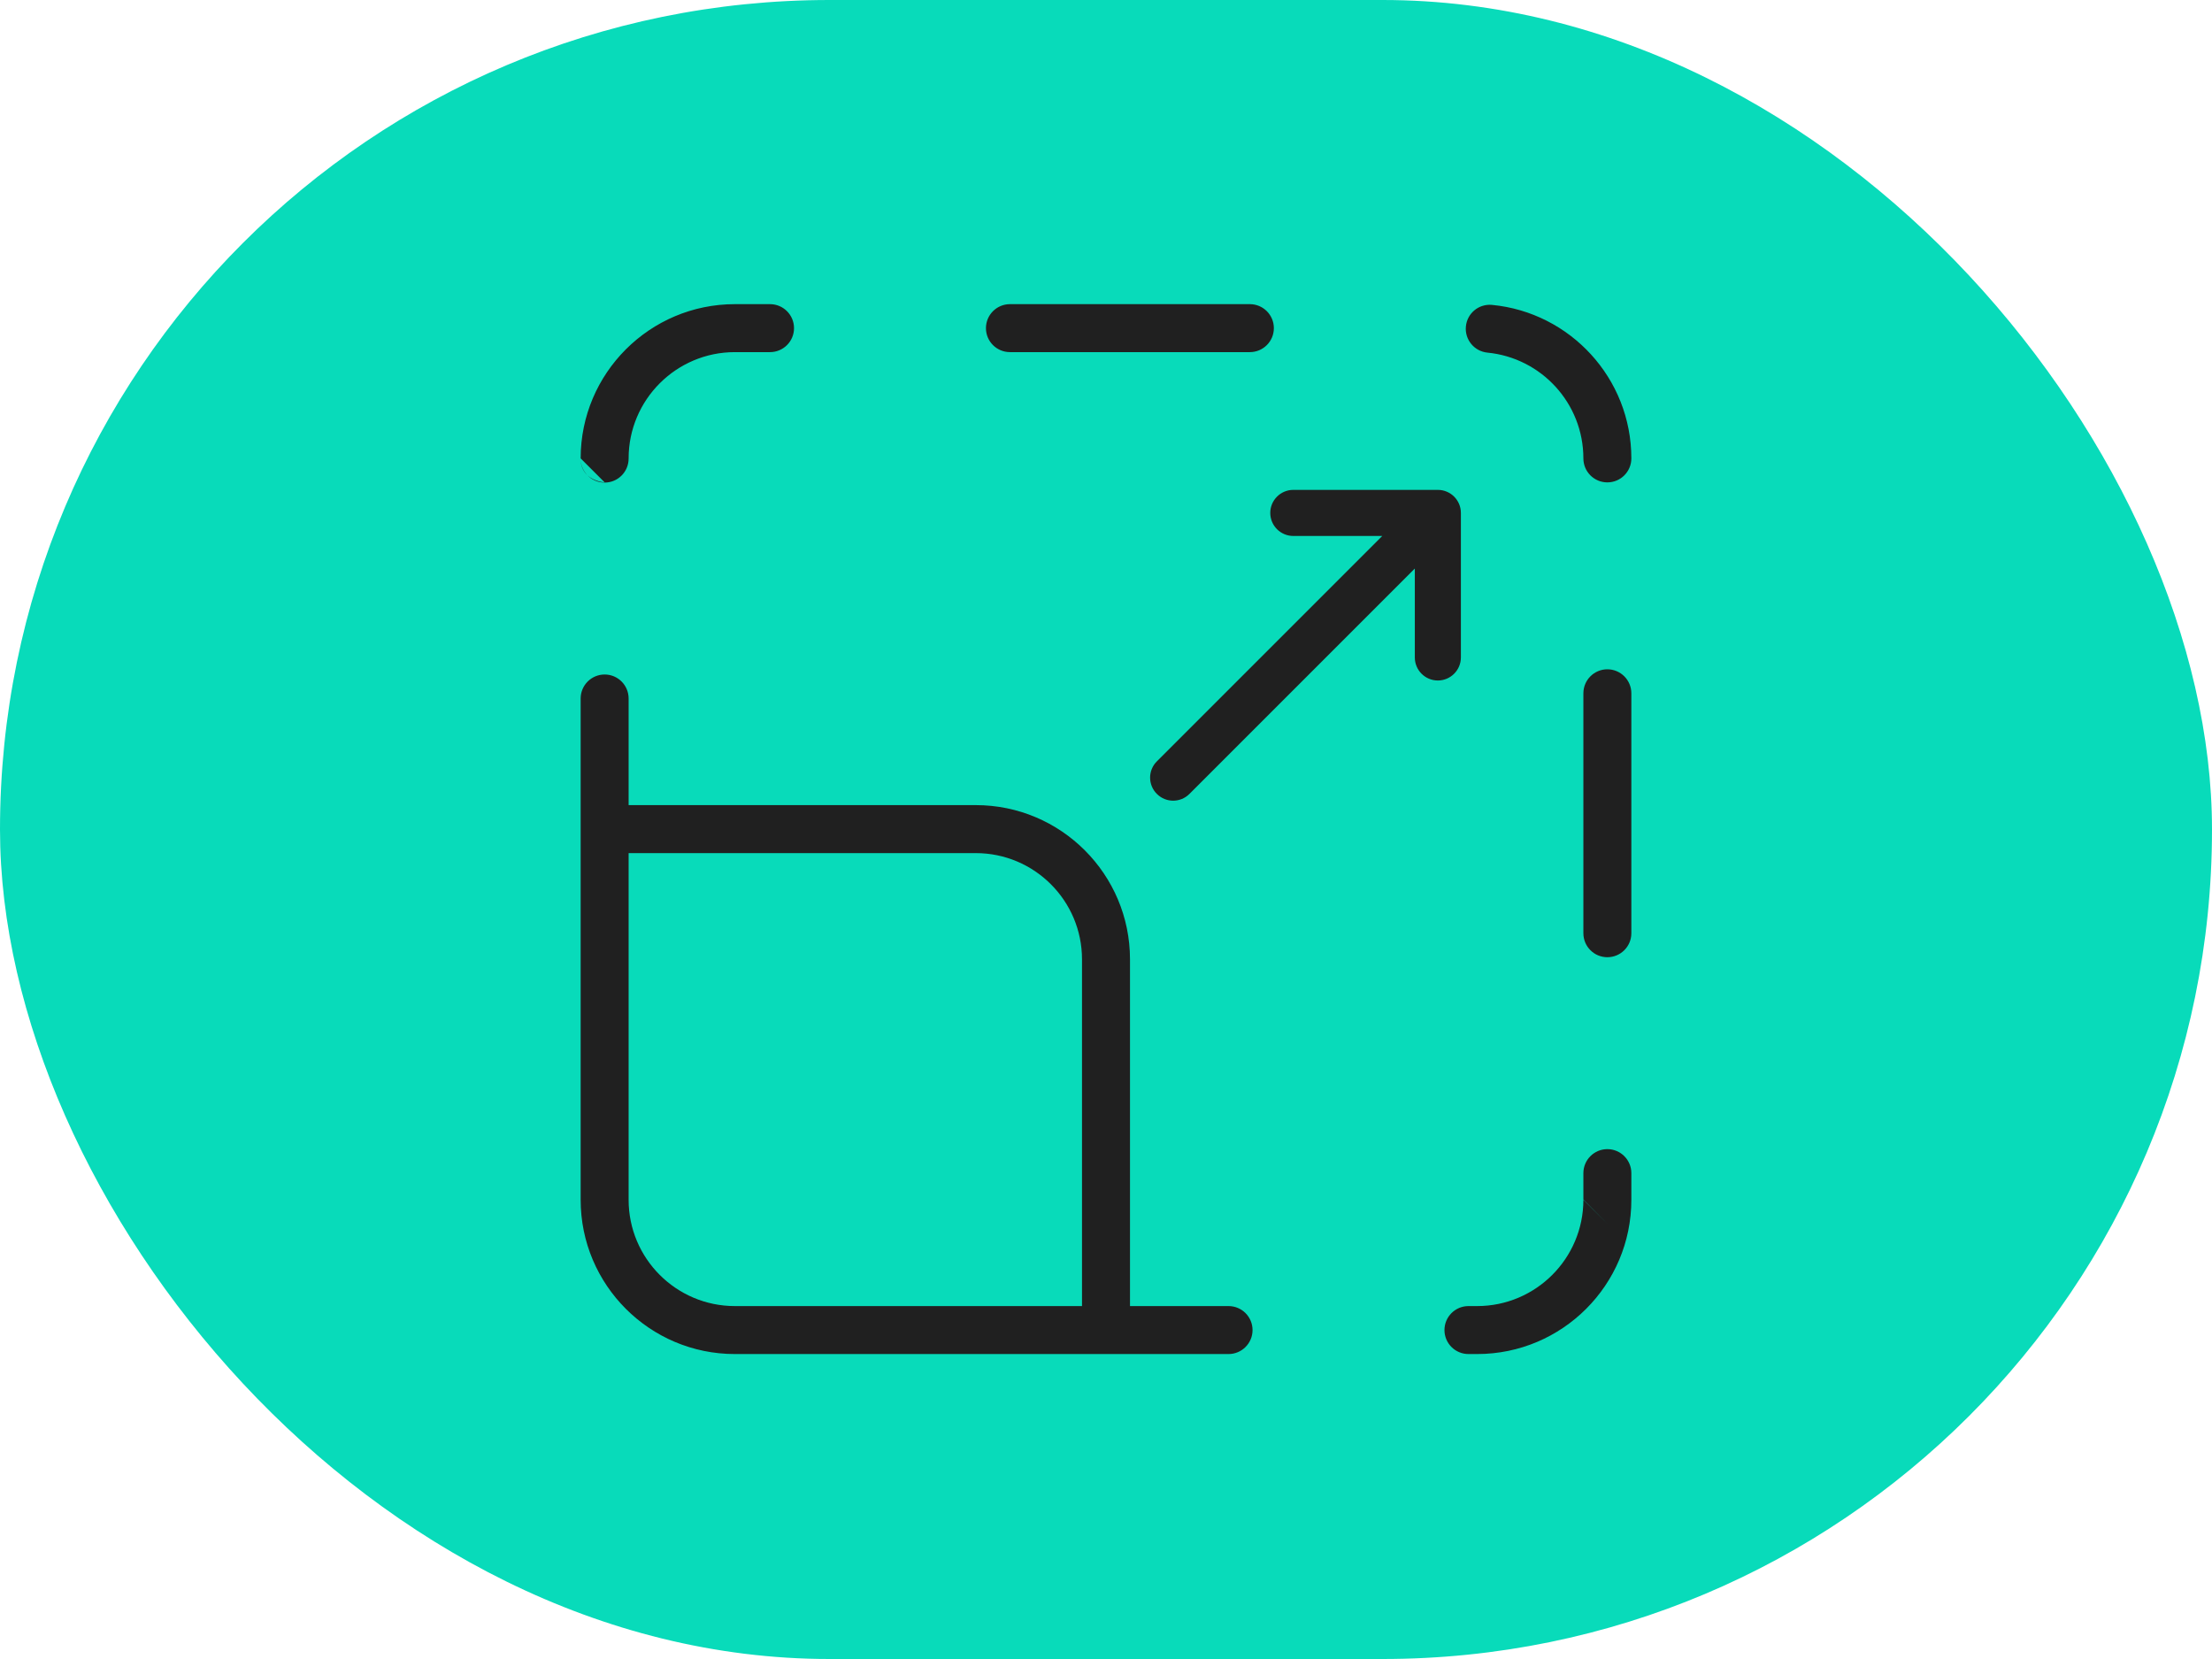
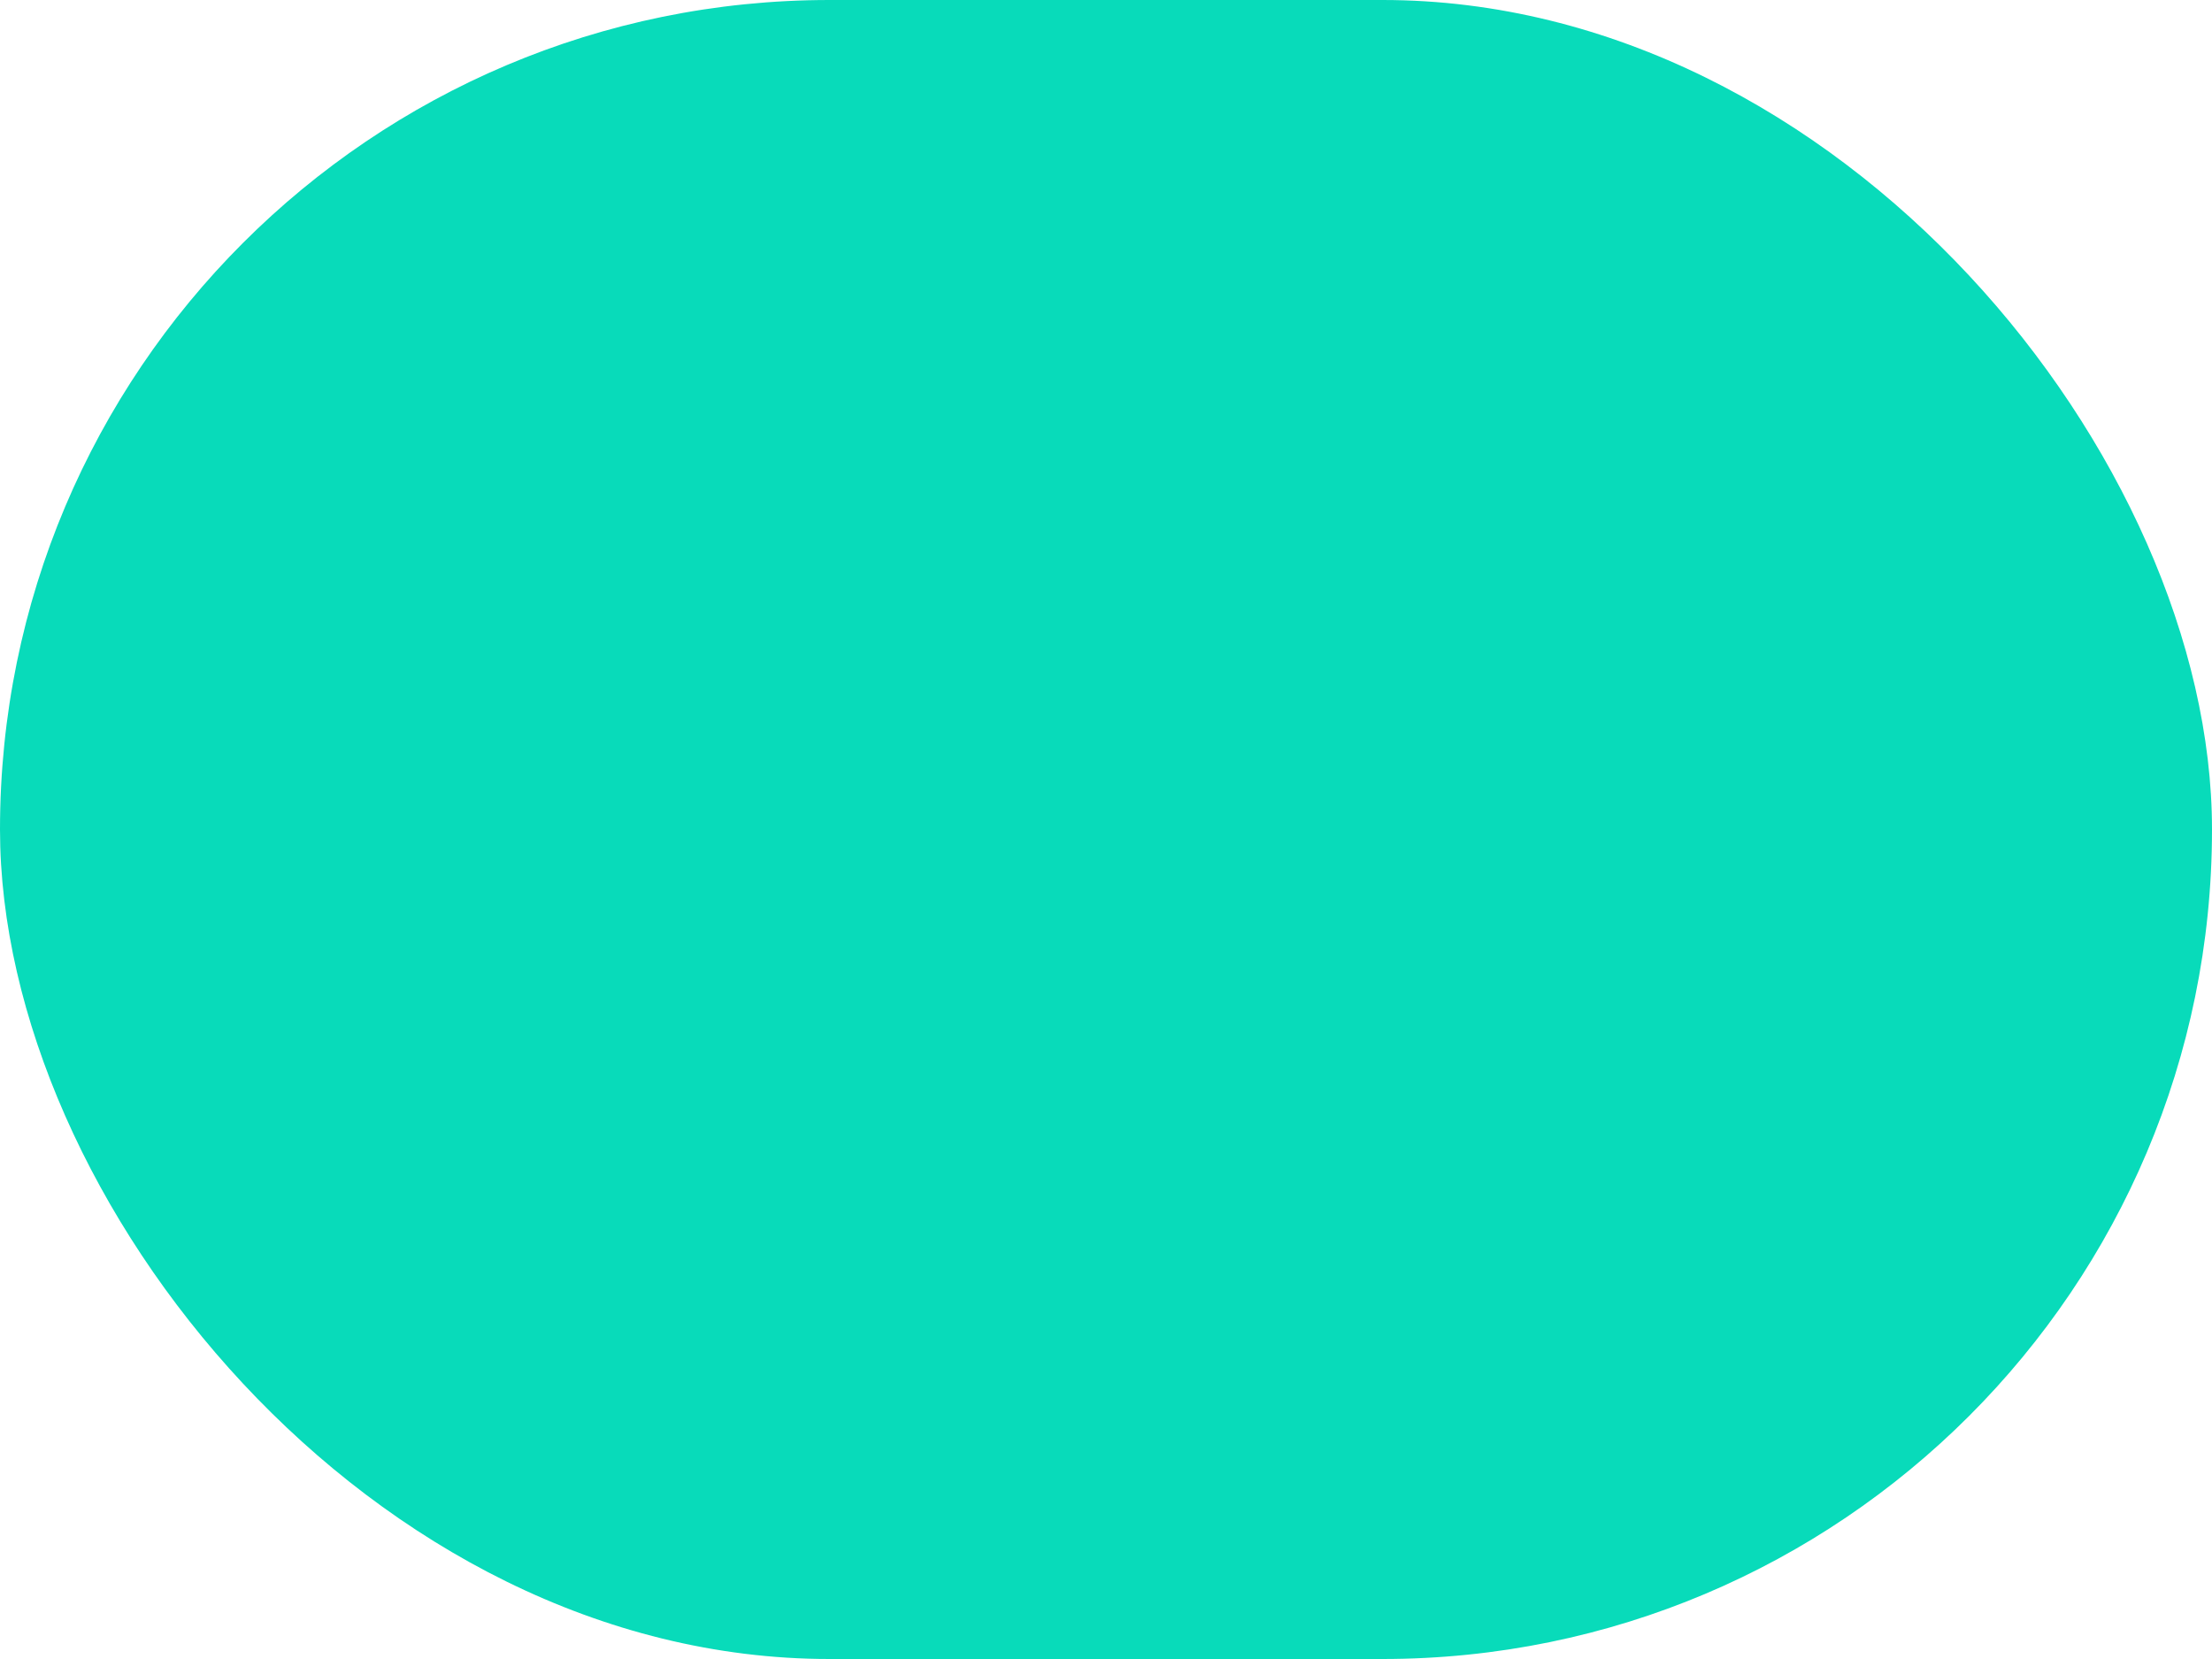
<svg xmlns="http://www.w3.org/2000/svg" width="80" height="60" viewBox="0 0 80 60" fill="none">
  <rect width="80" height="60" rx="30" fill="#08DBBA" />
-   <path fill-rule="evenodd" clip-rule="evenodd" d="M53.422 47.236H53.109C52.63 47.236 52.241 47.624 52.241 48.104C52.241 48.582 52.63 48.971 53.109 48.971H53.422C56.5 48.971 59 46.471 59 43.393V42.428C59 41.949 58.611 41.56 58.132 41.56C57.653 41.56 57.265 41.949 57.265 42.428V43.383L58.132 44.26L57.265 43.393C57.265 45.514 55.542 47.236 53.422 47.236ZM21 25.262V43.393C21 46.471 23.5 48.971 26.578 48.971H44.432C44.911 48.971 45.3 48.582 45.3 48.104C45.3 47.624 44.911 47.236 44.432 47.236H40.868V34.696C40.868 31.617 38.368 29.118 35.29 29.118H22.735V25.262C22.735 24.783 22.347 24.394 21.868 24.394C21.389 24.394 21 24.783 21 25.262ZM22.735 30.854V43.393C22.735 45.514 24.458 47.236 26.578 47.236H39.132V34.696C39.132 32.575 37.41 30.854 35.29 30.854H22.735ZM59 33.751V25.075C59 24.595 58.611 24.206 58.132 24.206C57.653 24.206 57.265 24.595 57.265 25.075V33.751C57.265 34.231 57.653 34.619 58.132 34.619C58.611 34.619 59 34.231 59 33.751ZM41.84 27.535L49.991 19.384H46.775C46.314 19.384 45.941 19.011 45.941 18.55C45.941 18.09 46.314 17.717 46.775 17.717H52.002C52.461 17.717 52.835 18.09 52.835 18.55V23.777C52.835 24.238 52.461 24.611 52.002 24.611C51.541 24.611 51.169 24.238 51.169 23.777V20.562L43.018 28.713C42.693 29.039 42.165 29.039 41.84 28.713C41.676 28.551 41.595 28.336 41.595 28.124C41.595 27.911 41.676 27.697 41.84 27.535ZM21.242 17.186C21.104 17.043 21.015 16.85 21.001 16.639L21 16.584C21 16.603 21 16.621 21.001 16.639C21.014 16.892 21.114 17.067 21.242 17.186C21.4 17.35 21.622 17.453 21.868 17.453C22.347 17.453 22.735 17.064 22.735 16.584V16.578C22.735 14.458 24.458 12.735 26.578 12.735H27.849C28.328 12.735 28.717 12.347 28.717 11.868C28.717 11.389 28.328 11 27.849 11H26.578C23.5 11 21 13.5 21 16.578L21.868 17.446C21.868 17.446 21.499 17.426 21.242 17.186ZM59 16.578C59 13.682 56.788 11.299 53.963 11.027C53.485 10.98 53.061 11.329 53.016 11.806C52.969 12.283 53.32 12.707 53.795 12.753C55.742 12.942 57.265 14.583 57.265 16.578C57.265 17.058 57.653 17.446 58.132 17.446C58.611 17.446 59 17.058 59 16.578ZM45.203 11H36.526C36.047 11 35.658 11.389 35.658 11.868C35.658 12.347 36.047 12.735 36.526 12.735H45.203C45.682 12.735 46.071 12.347 46.071 11.868C46.071 11.389 45.682 11 45.203 11Z" fill="#202020" />
</svg>